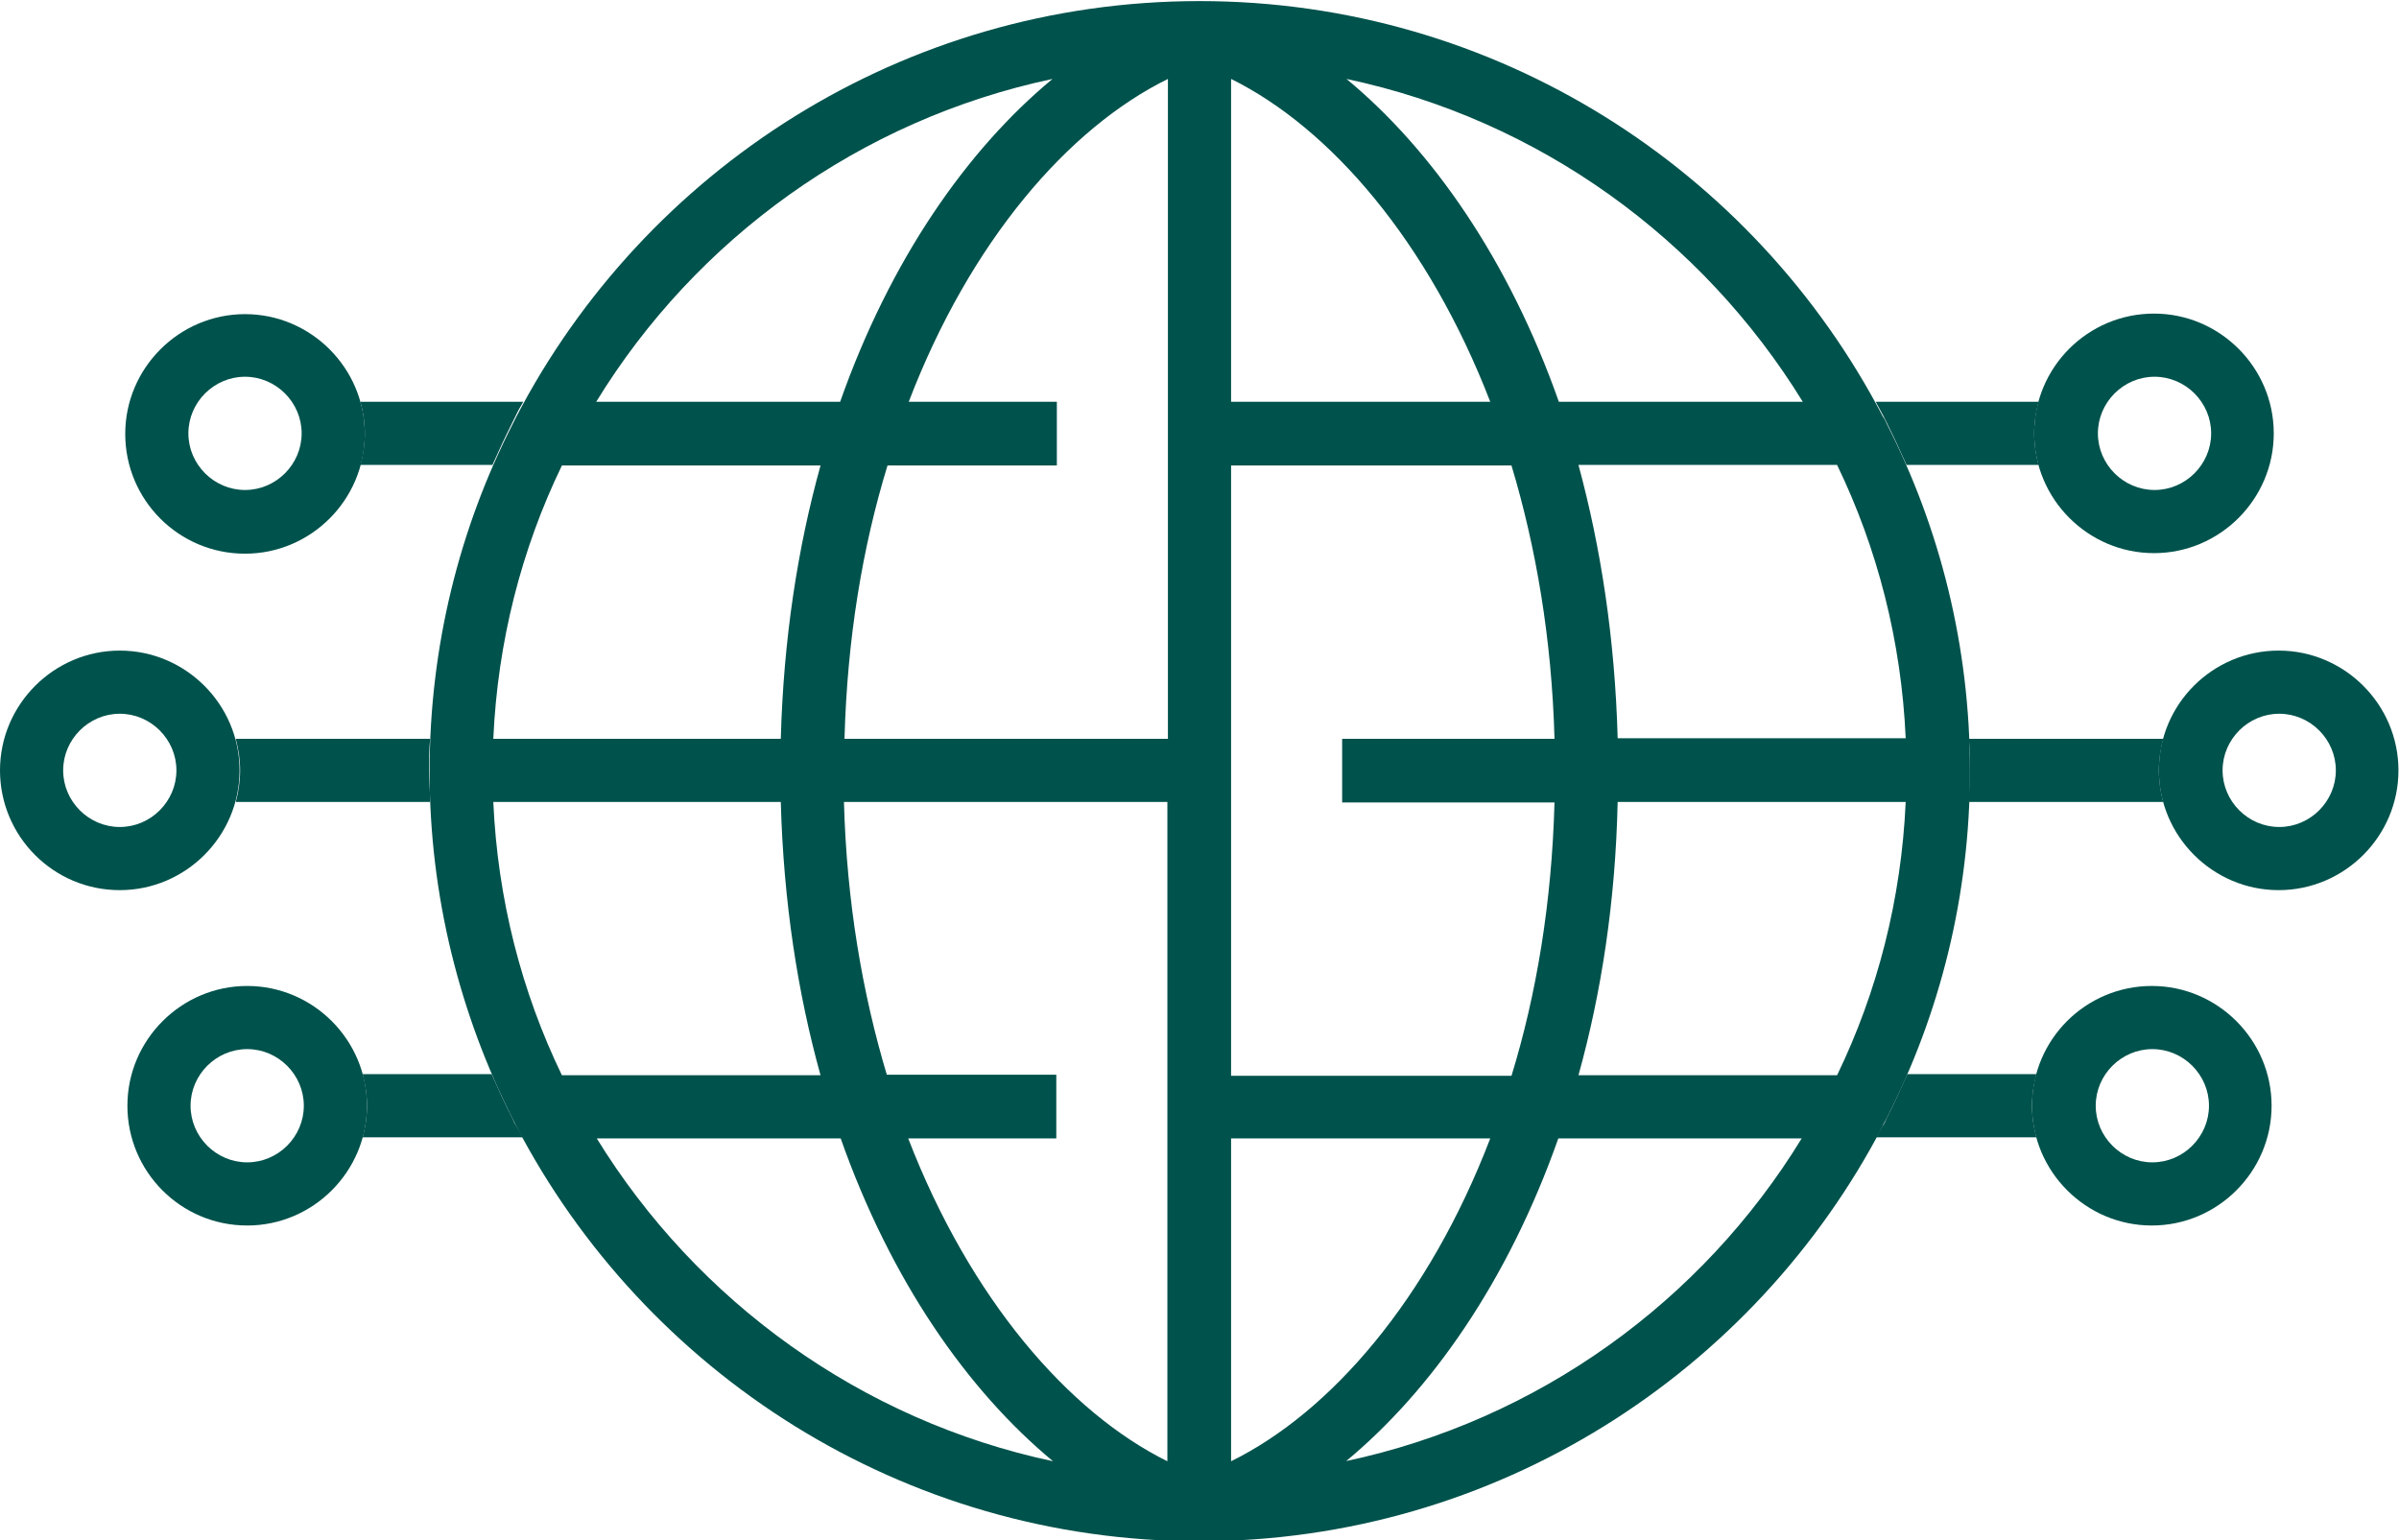
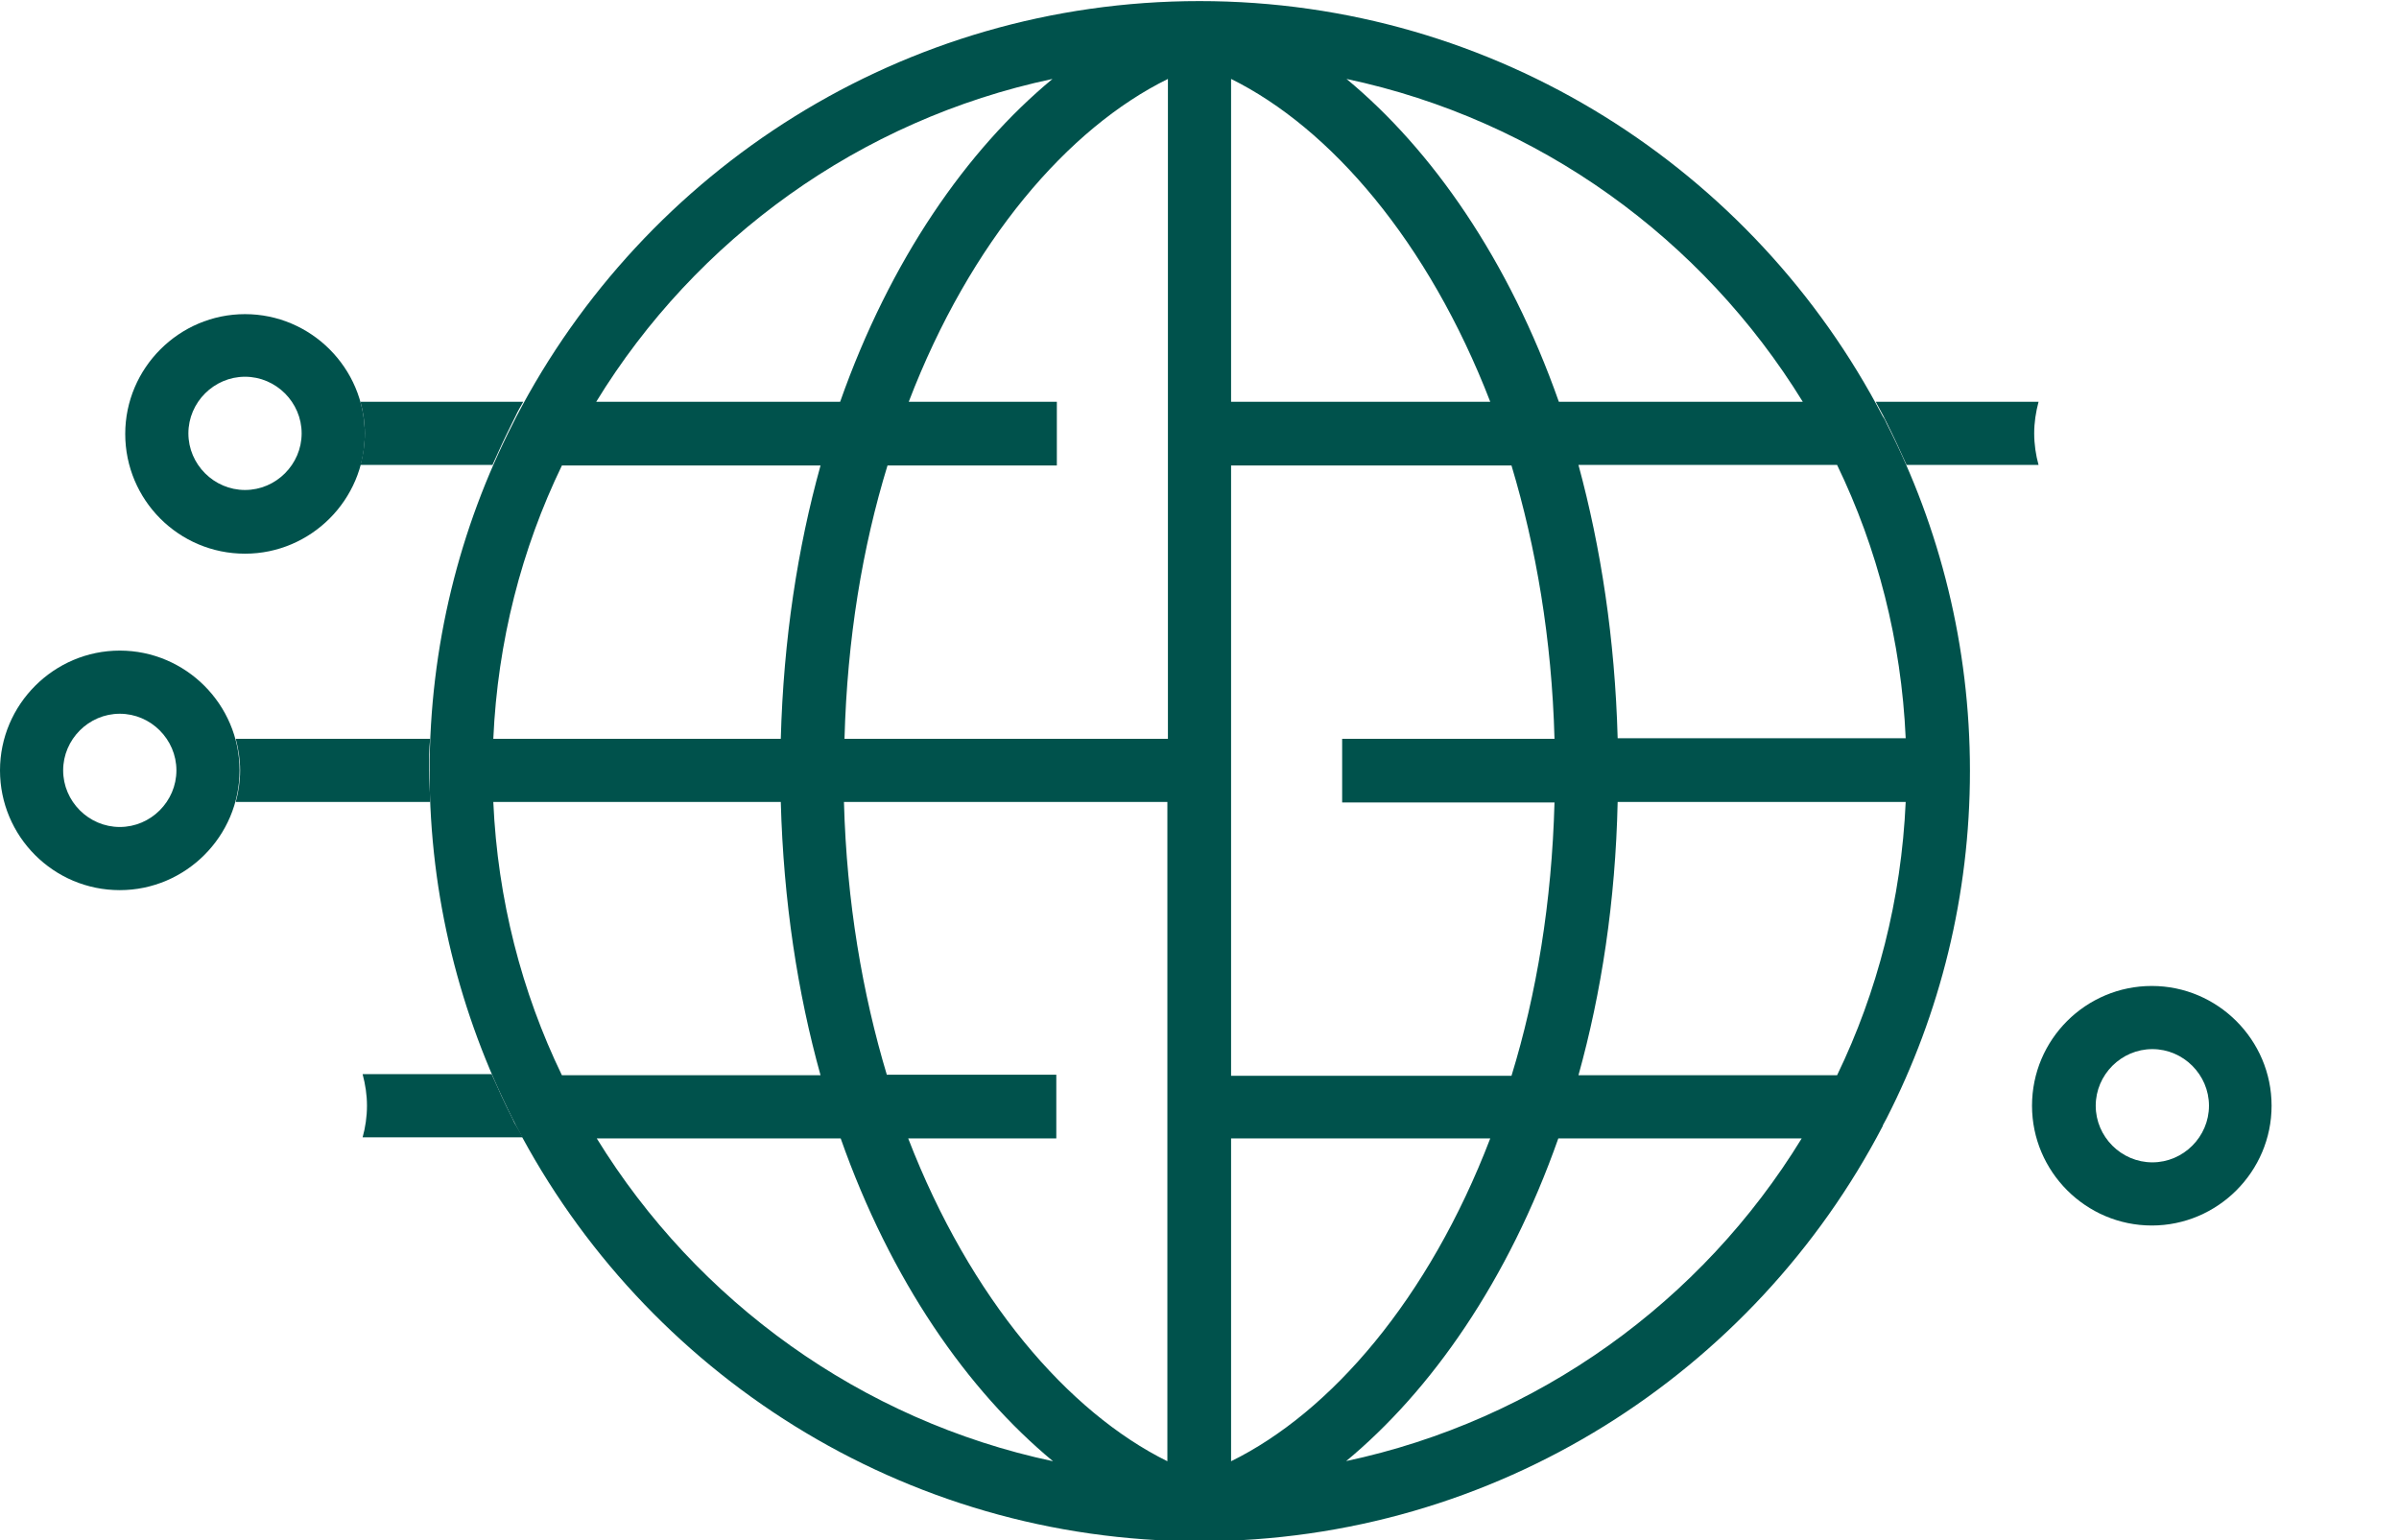
<svg xmlns="http://www.w3.org/2000/svg" id="Layer_2" viewBox="0 0 44.06 28.29">
  <defs>
    <style>      .cls-1 {        fill: #00524c;      }    </style>
  </defs>
  <g id="Layer_1-2" data-name="Layer_1">
    <g>
      <path class="cls-1" d="M2.2,16.35c-1.22,0-2.2-.99-2.2-2.2s.99-2.2,2.2-2.2,2.2.99,2.2,2.2-.99,2.2-2.2,2.2ZM2.2,13.11c-.57,0-1.04.47-1.04,1.04s.47,1.04,1.04,1.04,1.04-.47,1.04-1.04-.47-1.04-1.04-1.04Z" />
-       <path class="cls-1" d="M4.54,22.51c-1.22,0-2.2-.99-2.2-2.2s.99-2.2,2.2-2.2,2.2.99,2.2,2.2-.99,2.2-2.2,2.2ZM4.54,19.27c-.57,0-1.04.47-1.04,1.04s.47,1.04,1.04,1.04,1.04-.47,1.04-1.04-.47-1.04-1.04-1.04Z" />
      <path class="cls-1" d="M4.5,10.17c-1.22,0-2.2-.99-2.2-2.2s.99-2.2,2.2-2.2,2.2.99,2.2,2.2-.99,2.2-2.2,2.2ZM4.5,6.92c-.57,0-1.04.47-1.04,1.04s.47,1.04,1.04,1.04,1.04-.47,1.04-1.04-.47-1.04-1.04-1.04Z" />
      <path class="cls-1" d="M34.58,20.67s.05-.09.07-.13c.98-1.92,1.53-4.09,1.53-6.38s-.55-4.46-1.53-6.38c-.02-.05-.04-.09-.07-.13-2.36-4.53-7.1-7.63-12.55-7.63s-10.19,3.1-12.55,7.64c-.02.04-.04.08-.06.12-.98,1.92-1.53,4.09-1.53,6.39s.56,4.47,1.53,6.39c.02.04.04.08.06.12,2.36,4.53,7.1,7.63,12.55,7.63,0,0,0,0,0,0h0s0,0,0,0c5.45,0,10.19-3.1,12.55-7.63ZM16.29,19.75c-.45-1.5-.74-3.18-.79-5.02h5.94v12.11c-1.82-.9-3.62-2.98-4.76-5.93h2.72v-1.17h-3.11ZM9.06,14.73h5.28c.05,1.83.31,3.51.73,5.02h-4.75c-.74-1.53-1.18-3.23-1.26-5.02ZM10.32,8.55h4.75c-.42,1.51-.68,3.19-.73,5.02h-5.28c.08-1.79.52-3.49,1.26-5.02ZM16.69,7.38c1.13-2.95,2.93-5.03,4.76-5.93v12.12h-5.94c.05-1.84.33-3.52.79-5.02h3.11v-1.17h-2.72ZM22.61,1.45c1.82.9,3.62,2.98,4.76,5.93h-4.76V1.45ZM22.61,26.84v-5.93h4.76c-1.13,2.95-2.93,5.03-4.76,5.93ZM22.61,19.75v-11.2h5.15c.45,1.5.74,3.18.79,5.02h-3.9v1.17h3.9c-.05,1.84-.33,3.52-.79,5.02h-5.15ZM34.99,13.56h-5.28c-.05-1.83-.31-3.51-.72-5.02h4.75c.74,1.53,1.18,3.23,1.26,5.02ZM29.72,14.73h5.28c-.08,1.79-.52,3.49-1.26,5.02h-4.75c.42-1.51.68-3.19.72-5.02ZM33.1,7.38h-4.47c-.92-2.61-2.33-4.63-3.9-5.93,3.54.75,6.54,2.94,8.38,5.93ZM19.33,1.45c-1.57,1.3-2.98,3.32-3.9,5.93h-4.48c1.83-2.99,4.84-5.18,8.38-5.93ZM10.96,20.91h4.48c.92,2.61,2.33,4.63,3.9,5.93-3.53-.75-6.54-2.94-8.38-5.93ZM24.72,26.84c1.57-1.3,2.98-3.32,3.9-5.93h4.47c-1.83,2.99-4.84,5.18-8.38,5.93Z" />
      <path class="cls-1" d="M9.6,20.89c-.04-.08-.09-.16-.13-.23-.03-.04-.04-.08-.06-.12-.14-.27-.26-.54-.38-.81h-2.37c.05.19.08.38.08.58s-.03.4-.08.58h2.94Z" />
      <path class="cls-1" d="M7.9,14.73c0-.19-.02-.39-.02-.58s0-.39.02-.58h-3.57c.05.19.08.38.08.58s-.03.4-.08.58h3.57Z" />
      <path class="cls-1" d="M9.04,8.55c.12-.27.24-.53.37-.79.02-.04.04-.08.06-.12.04-.09.09-.17.14-.26h-2.99c.05.19.08.38.08.58s-.03.4-.08.58h2.42Z" />
-       <path class="cls-1" d="M39.65,14.15c0-1.22.99-2.2,2.2-2.2s2.2.99,2.2,2.2-.99,2.2-2.2,2.2-2.2-.99-2.2-2.2ZM40.82,14.15c0,.57.47,1.04,1.04,1.04s1.04-.47,1.04-1.04-.47-1.04-1.04-1.04-1.04.47-1.04,1.04Z" />
      <path class="cls-1" d="M37.32,20.31c0-1.22.99-2.2,2.2-2.2s2.2.99,2.2,2.2-.99,2.2-2.2,2.2-2.2-.99-2.2-2.2ZM38.49,20.31c0,.57.47,1.04,1.04,1.04s1.04-.47,1.04-1.04-.47-1.04-1.04-1.04-1.04.47-1.04,1.04Z" />
-       <path class="cls-1" d="M37.36,7.96c0-1.22.99-2.2,2.2-2.2s2.2.99,2.2,2.2-.99,2.2-2.2,2.2-2.2-.99-2.2-2.2ZM38.53,7.96c0,.57.47,1.04,1.04,1.04s1.04-.47,1.04-1.04-.47-1.04-1.04-1.04-1.04.47-1.04,1.04Z" />
-       <path class="cls-1" d="M34.46,20.89c.04-.08.09-.16.13-.23.03-.04.04-.08.06-.12.14-.27.26-.54.38-.81h2.37c-.05.19-.08.38-.08.58s.03.4.08.58h-2.94Z" />
-       <path class="cls-1" d="M36.16,14.73c0-.19.02-.39.02-.58s0-.39-.02-.58h3.57c-.05.19-.08.38-.08.58s.03.4.08.58h-3.57Z" />
      <path class="cls-1" d="M35.02,8.55c-.12-.27-.24-.53-.37-.79-.02-.04-.04-.08-.06-.12-.05-.09-.09-.17-.14-.26h2.99c-.05.19-.08.38-.08.58s.03.4.08.58h-2.42Z" />
    </g>
  </g>
</svg>